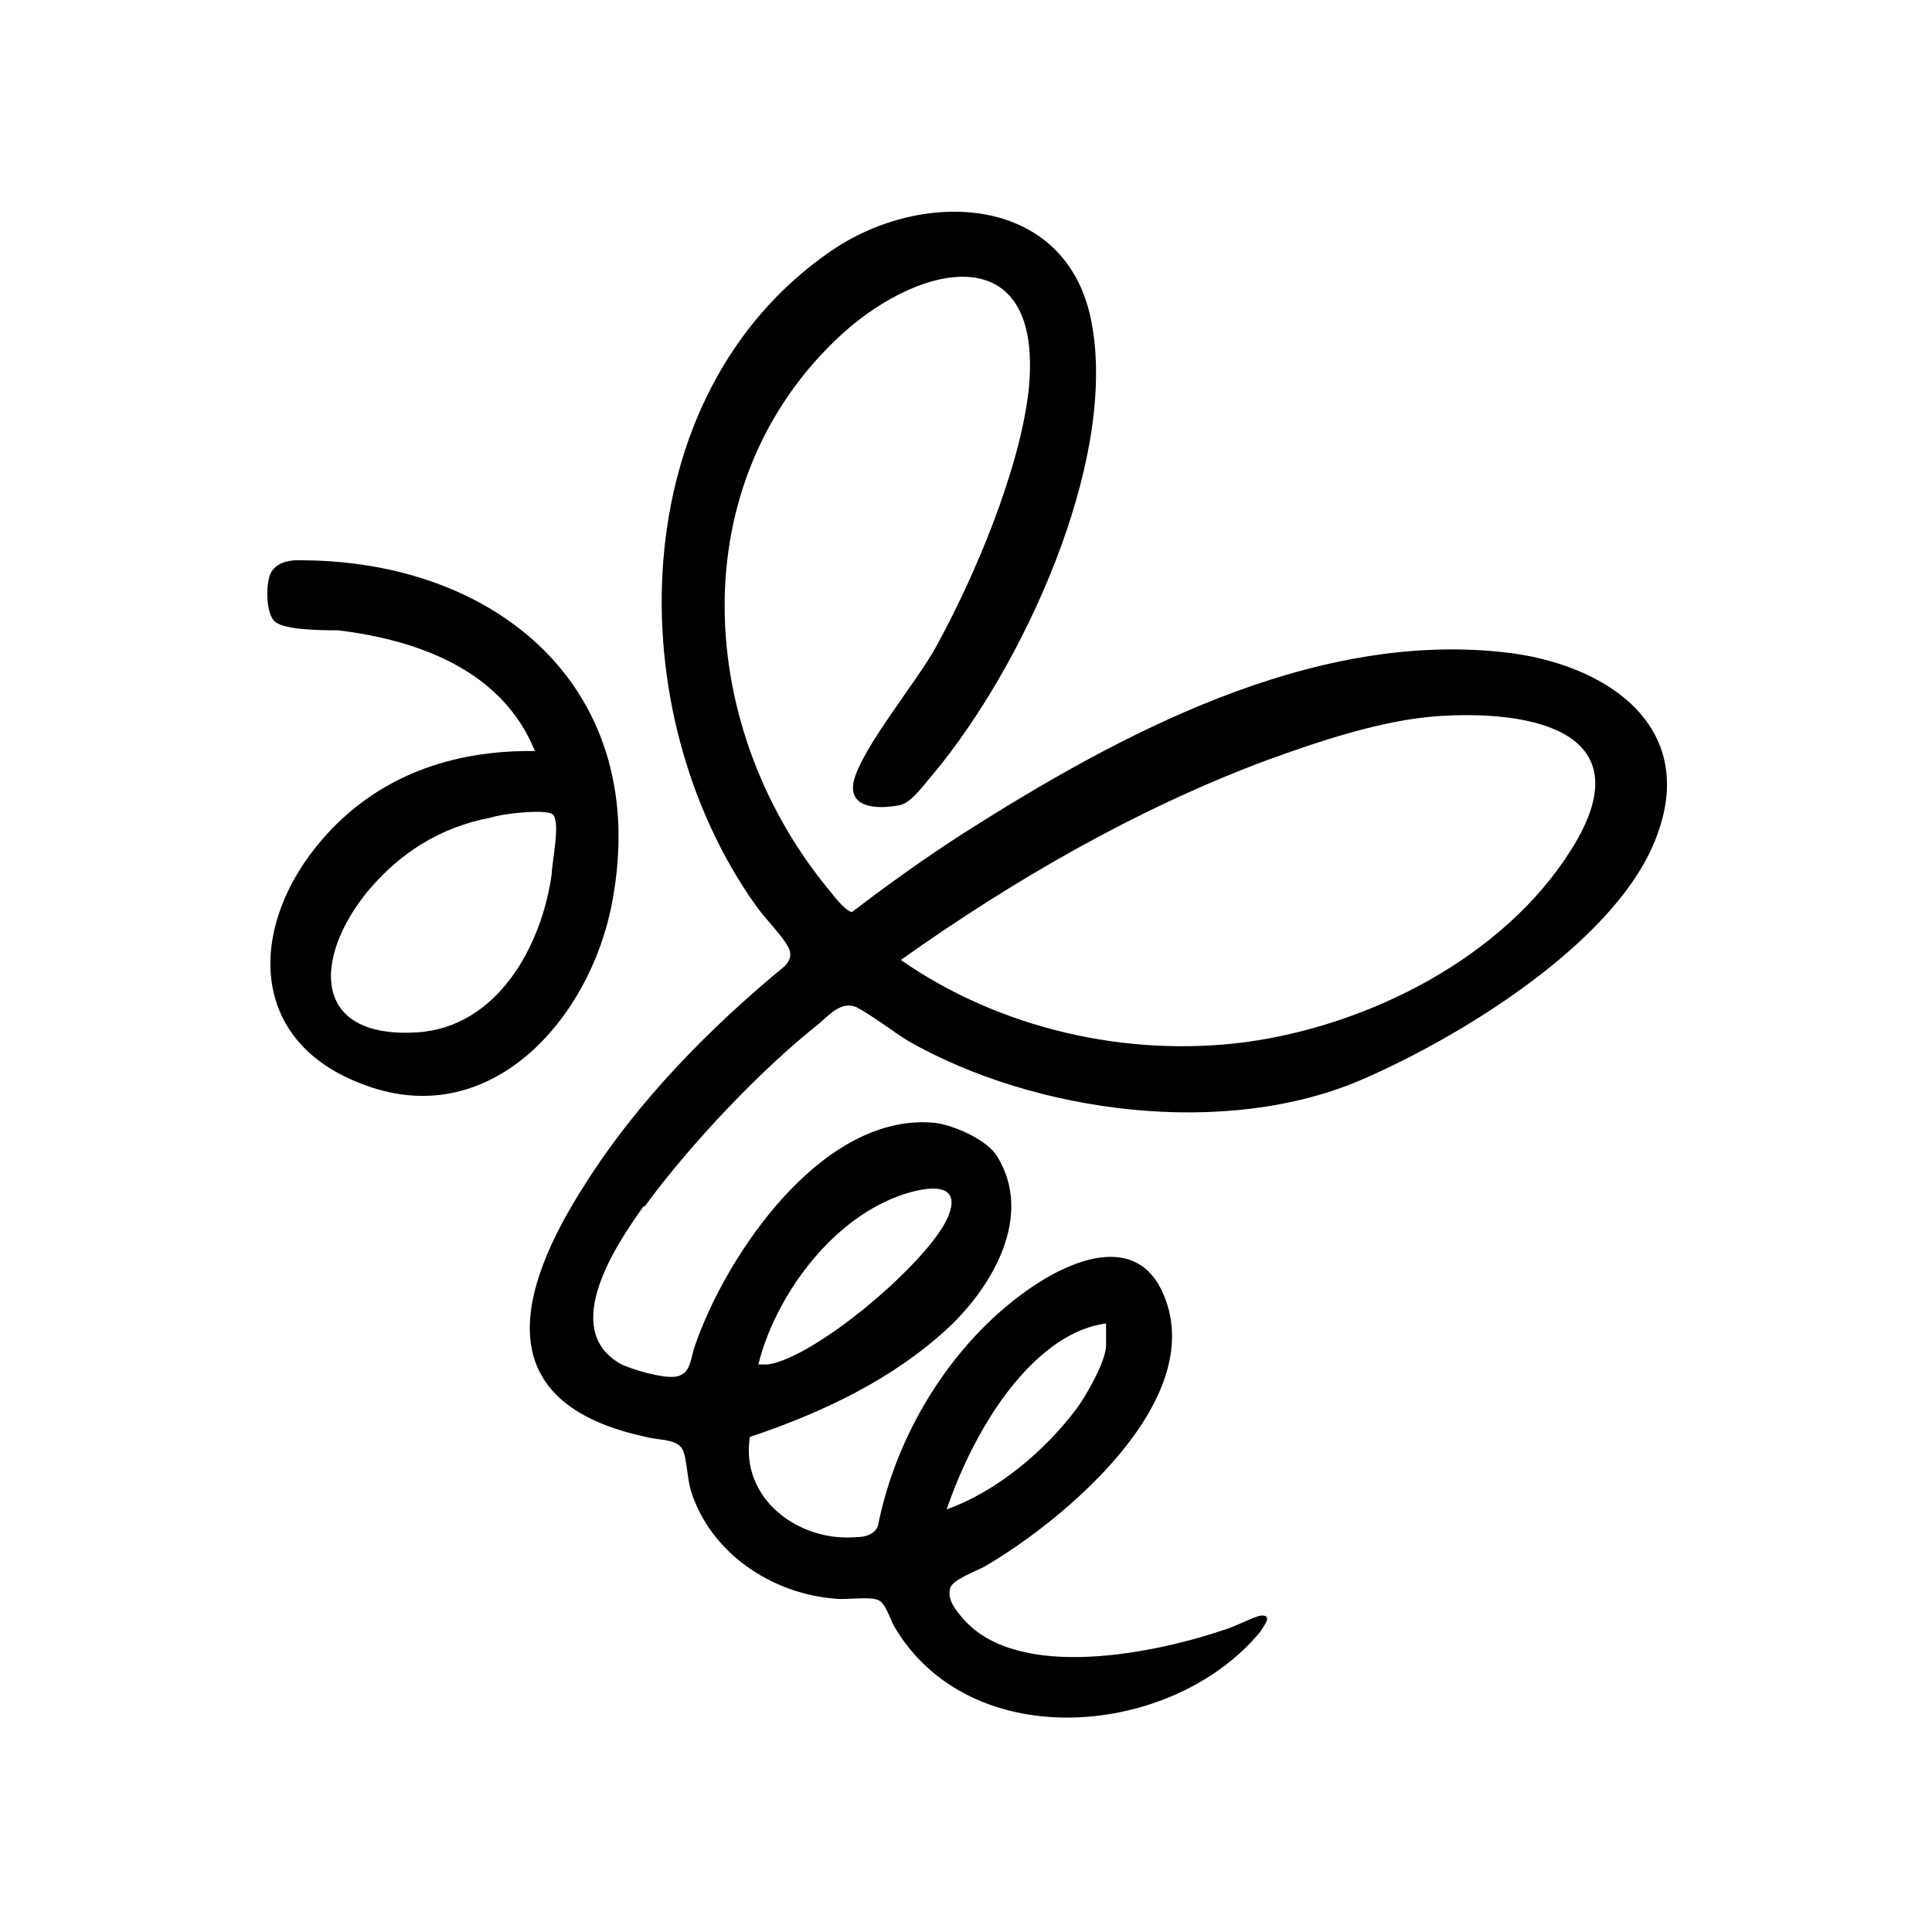
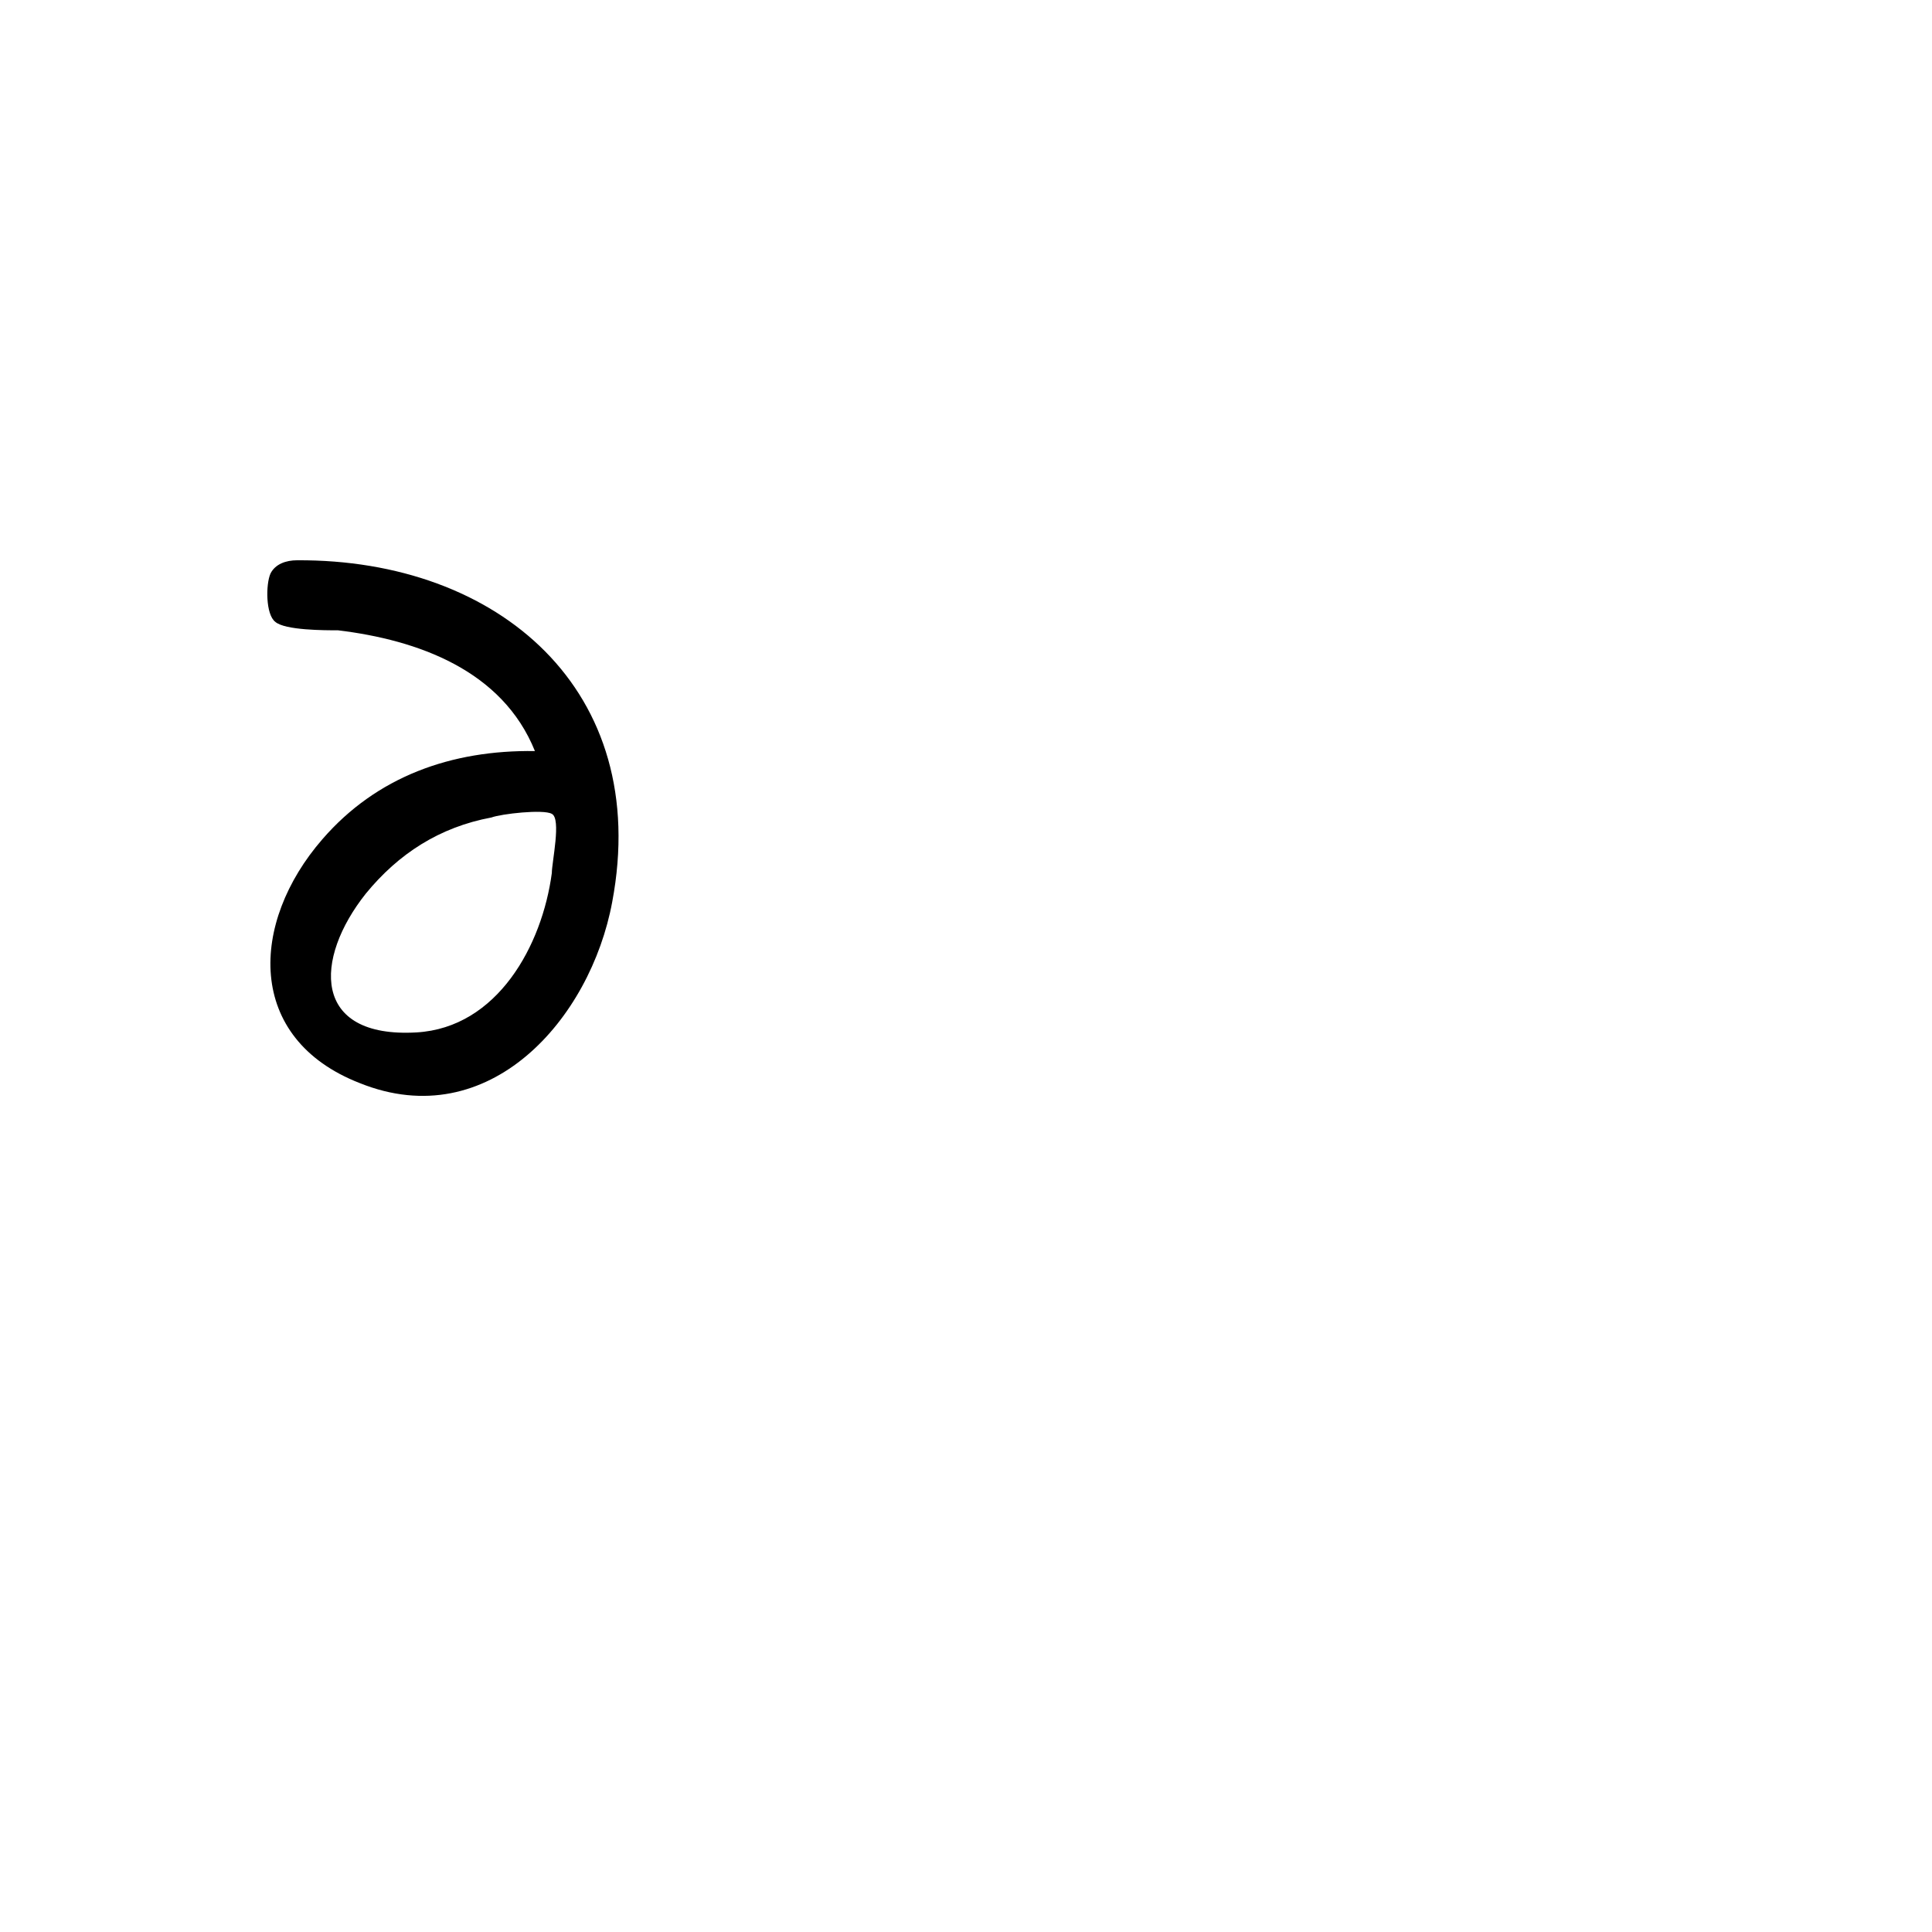
<svg xmlns="http://www.w3.org/2000/svg" id="Capa_1" version="1.1" viewBox="0 0 160 160">
-   <path d="M53.3,99.9c-2.3,3.2-6.9,10.1-2,13,.9.5,3.7,1.3,4.7,1.1,1.2-.2,1.2-1.5,1.5-2.4,2.6-7.7,10.7-19.6,20-18.6,1.5.2,4.3,1.4,5.1,2.8,3,4.9-.4,10.7-4,14.1-4.6,4.3-10.5,7.1-16.5,9.1-.8,5.1,4,8.7,8.8,8.3.7,0,1.5-.2,1.8-.9,1.5-7.6,6-15,12.3-19.5,3.5-2.5,9.2-5,11.4.4,3.6,8.7-8.3,18.6-14.8,22.4-.7.4-2.7,1.1-2.9,1.8-.3,1,.5,1.9,1.1,2.6,4.6,5.2,16,2.8,21.8.8.7-.2,2.2-1,2.8-1.1,1.1-.1.2.9,0,1.3-7.2,8.8-24.1,10.4-30.4-.5-.3-.6-.7-1.9-1.3-2.1-.7-.3-2.6,0-3.5-.1-5.3-.4-10.4-3.8-12-9-.3-1.1-.3-2.3-.6-3.2-.4-1.1-2.1-.9-3.1-1.2-13.1-2.8-10.8-12-5-21,4.3-6.8,10.3-12.9,16.5-18,.5-.5.6-1.1.2-1.7-.5-.9-1.9-2.3-2.6-3.3-11.4-16-11.1-42.3,6.2-54.2,7.7-5.3,19.6-4.7,21.6,5.9,2.2,11.6-5.8,28.7-13.2,37.5-.7.8-1.8,2.4-2.8,2.5-1.6.3-4.2.3-3.7-2,.7-2.8,5.2-8.2,6.8-11.1,3.2-5.8,7-14.8,7.7-21.4,1.2-12.4-8.6-10.7-15.4-4.6-13.6,12.4-12.2,33-.9,46.4.2.3,1.4,1.7,1.7,1.5,3-2.3,6.1-4.5,9.2-6.5,12.9-8.2,28.7-16.7,44.6-15,8.7.9,16.7,6.3,12.5,16-3.6,8.3-16,15.9-24.1,19.4-11.3,4.9-27.1,2.8-37.6-3.2-1.3-.8-3.1-2.2-4.3-2.8-1.2-.5-2.2.6-3.1,1.4-4.7,3.7-10.6,9.9-14.4,15.1ZM119.2,59.3c-4.7.3-10,2.1-14.4,3.7-10.7,4-20.9,9.9-30.2,16.5,8.2,5.7,18.7,8.1,28.6,6.8,10.2-1.4,21.3-7,26.9-15.9,6.2-9.8-3.2-11.6-10.9-11.1ZM62.8,113h.8c4-.6,13.3-8.5,14.9-12.2,1.4-3.3-2.4-2.4-4.2-1.7-5.6,2.1-10.1,8.3-11.5,13.9ZM91.6,109.6c-3.7.5-6.7,3.6-8.7,6.4-1.9,2.7-3.4,5.8-4.5,9,4.2-1.5,8.2-4.9,10.8-8.4.8-1.1,2.4-3.9,2.4-5.2,0,0,0-1.8,0-1.8Z" />
  <path d="M44.3,62.2c-2.7-6.7-9.7-9.2-16.3-10-1.1,0-4.4,0-5.2-.7-.8-.6-.8-3.1-.4-4,.4-.8,1.3-1.1,2.2-1.1,16.7-.1,29.4,10.8,26.1,28.3-1.8,9.7-10.2,19.3-20.9,15-9.5-3.7-9.1-13.3-3.1-20.2,4.5-5.2,10.7-7.4,17.6-7.3ZM40.7,67.7c-4.3.8-7.7,3-10.4,6.3-4.3,5.4-4.5,12,4.2,11.5,6.7-.4,10.4-7.2,11.2-13.2,0-.9.8-4.5,0-4.9-.7-.4-4.2,0-5,.3Z" />
</svg>